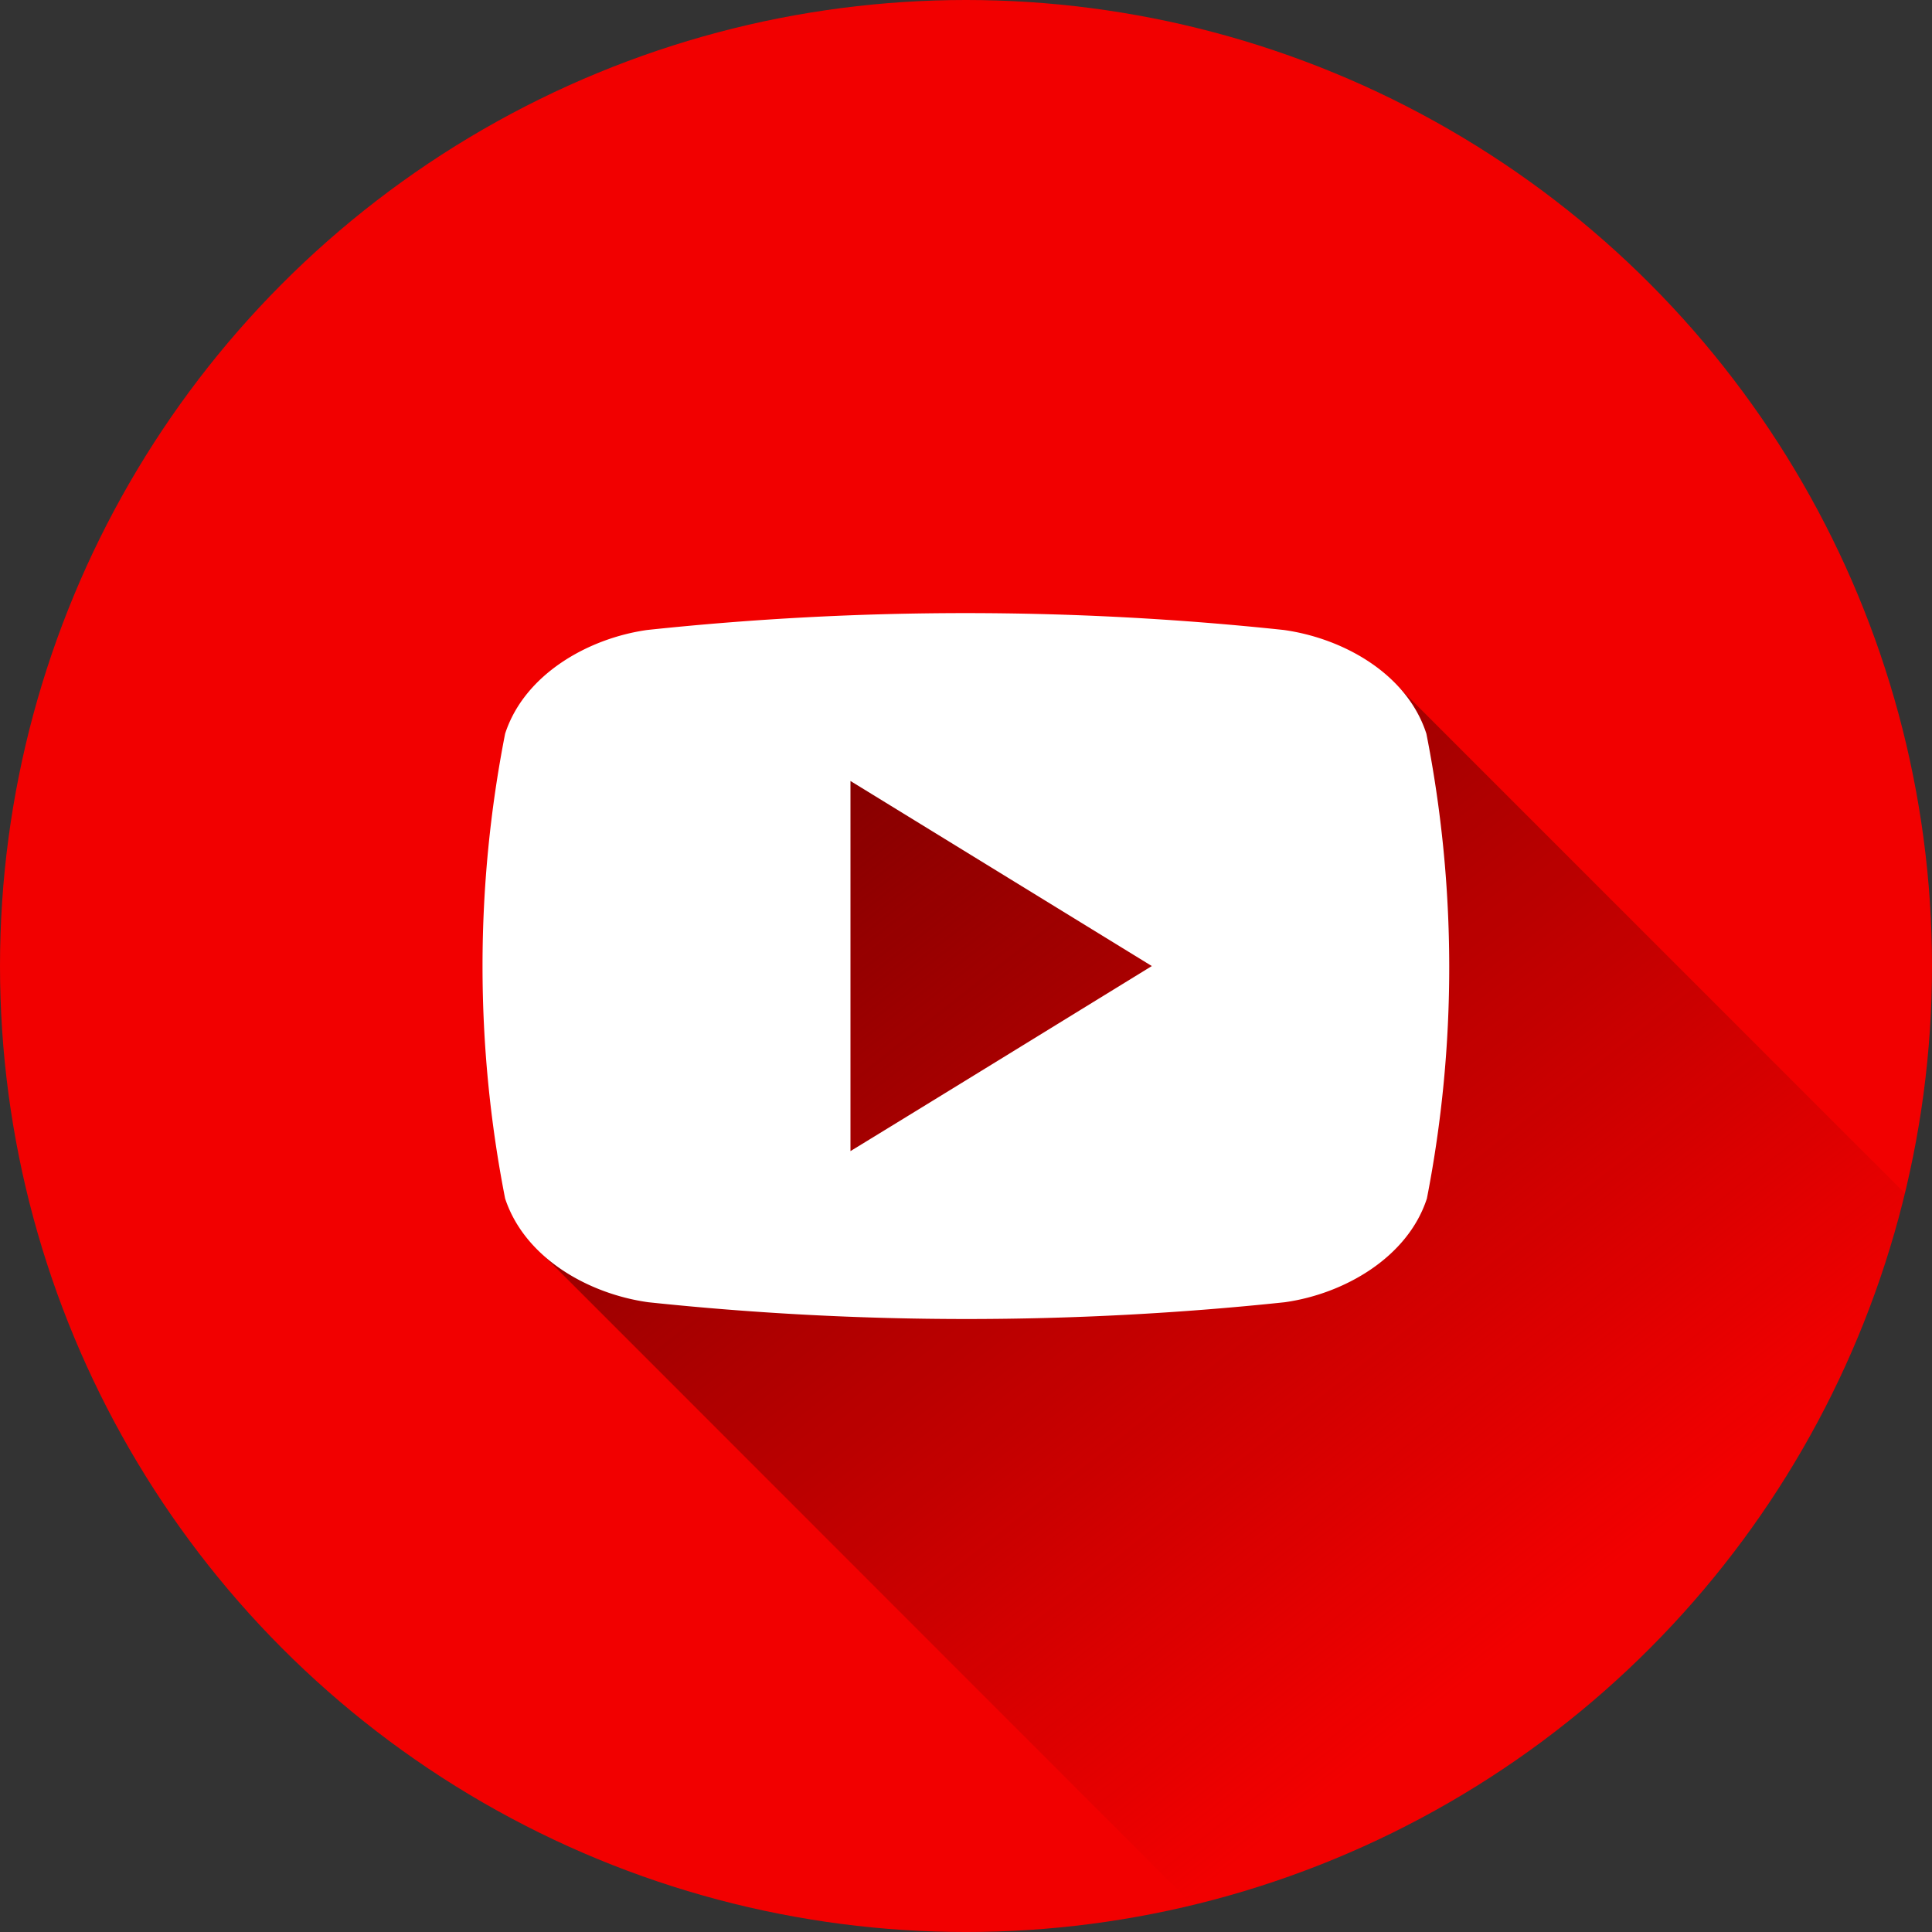
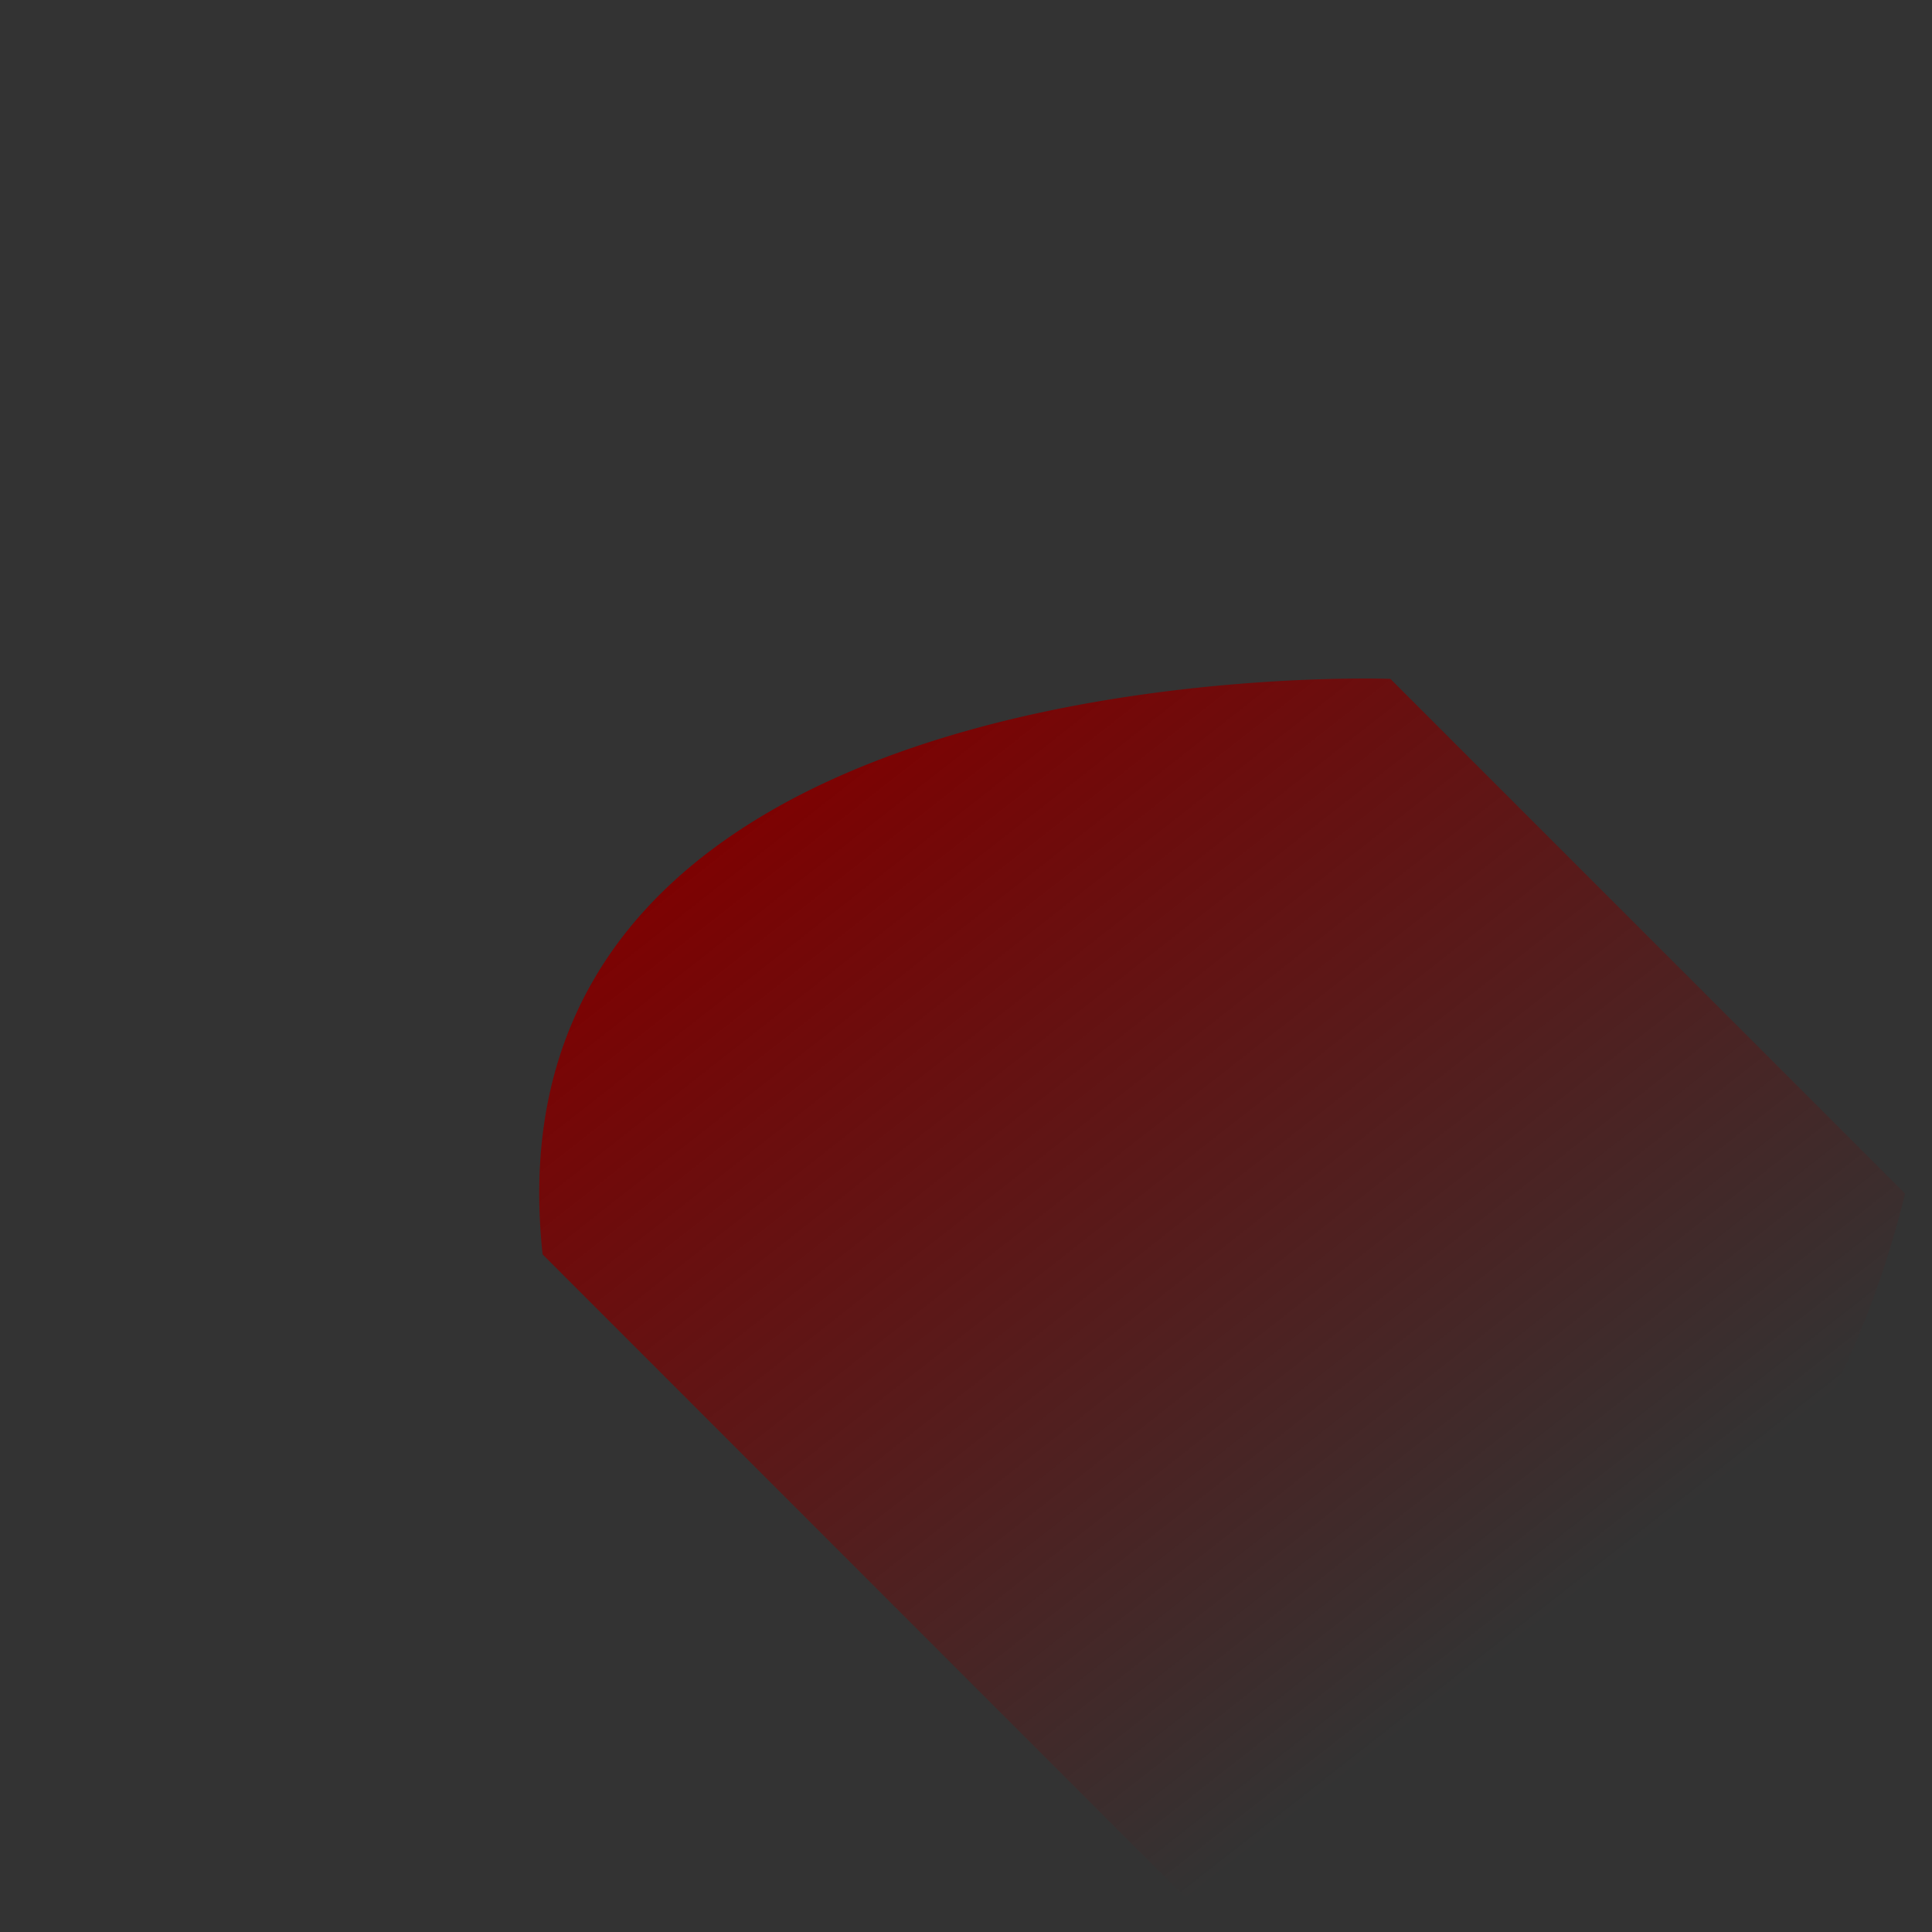
<svg xmlns="http://www.w3.org/2000/svg" width="175.659" height="175.659" viewBox="0 0 175.659 175.659">
  <rect x="0" y="0" width="175.659" height="175.659" fill="#333333" stroke="none" />
  <defs>
    <style>.a{fill:#f20000;}.b{fill:url(#a);}.c{fill:#fff;}</style>
    <linearGradient id="a" x1="0.19" y1="0.098" x2="0.791" y2="0.768" gradientUnits="objectBoundingBox">
      <stop offset="0" stop-color="maroon" />
      <stop offset="0.97" stop-color="maroon" stop-opacity="0" />
    </linearGradient>
  </defs>
-   <circle class="a" cx="87.83" cy="87.83" r="87.83" />
  <path class="b" d="M166.606,100.207a87.934,87.934,0,0,1-64.717,64.717L42.731,105.742c-5.975-55.4,77.082-52.328,77.082-52.328Z" transform="translate(6.603 8.309)" />
-   <path class="c" d="M123.778,59.2c-1.757-5.455-7.57-8.679-12.966-9.43a273.683,273.683,0,0,0-57.875,0c-5.351.751-11.164,4.022-12.92,9.43a109.718,109.718,0,0,0,0,42.262c1.8,5.443,7.616,8.679,13.013,9.43a275.23,275.23,0,0,0,57.875,0c5.351-.751,11.164-4.033,12.92-9.43a109.718,109.718,0,0,0-.046-42.262ZM71.416,97.148V63.5l27.4,16.826c-9.234,5.674-18.2,11.2-27.4,16.826Z" transform="translate(5.909 7.508)" />
</svg>